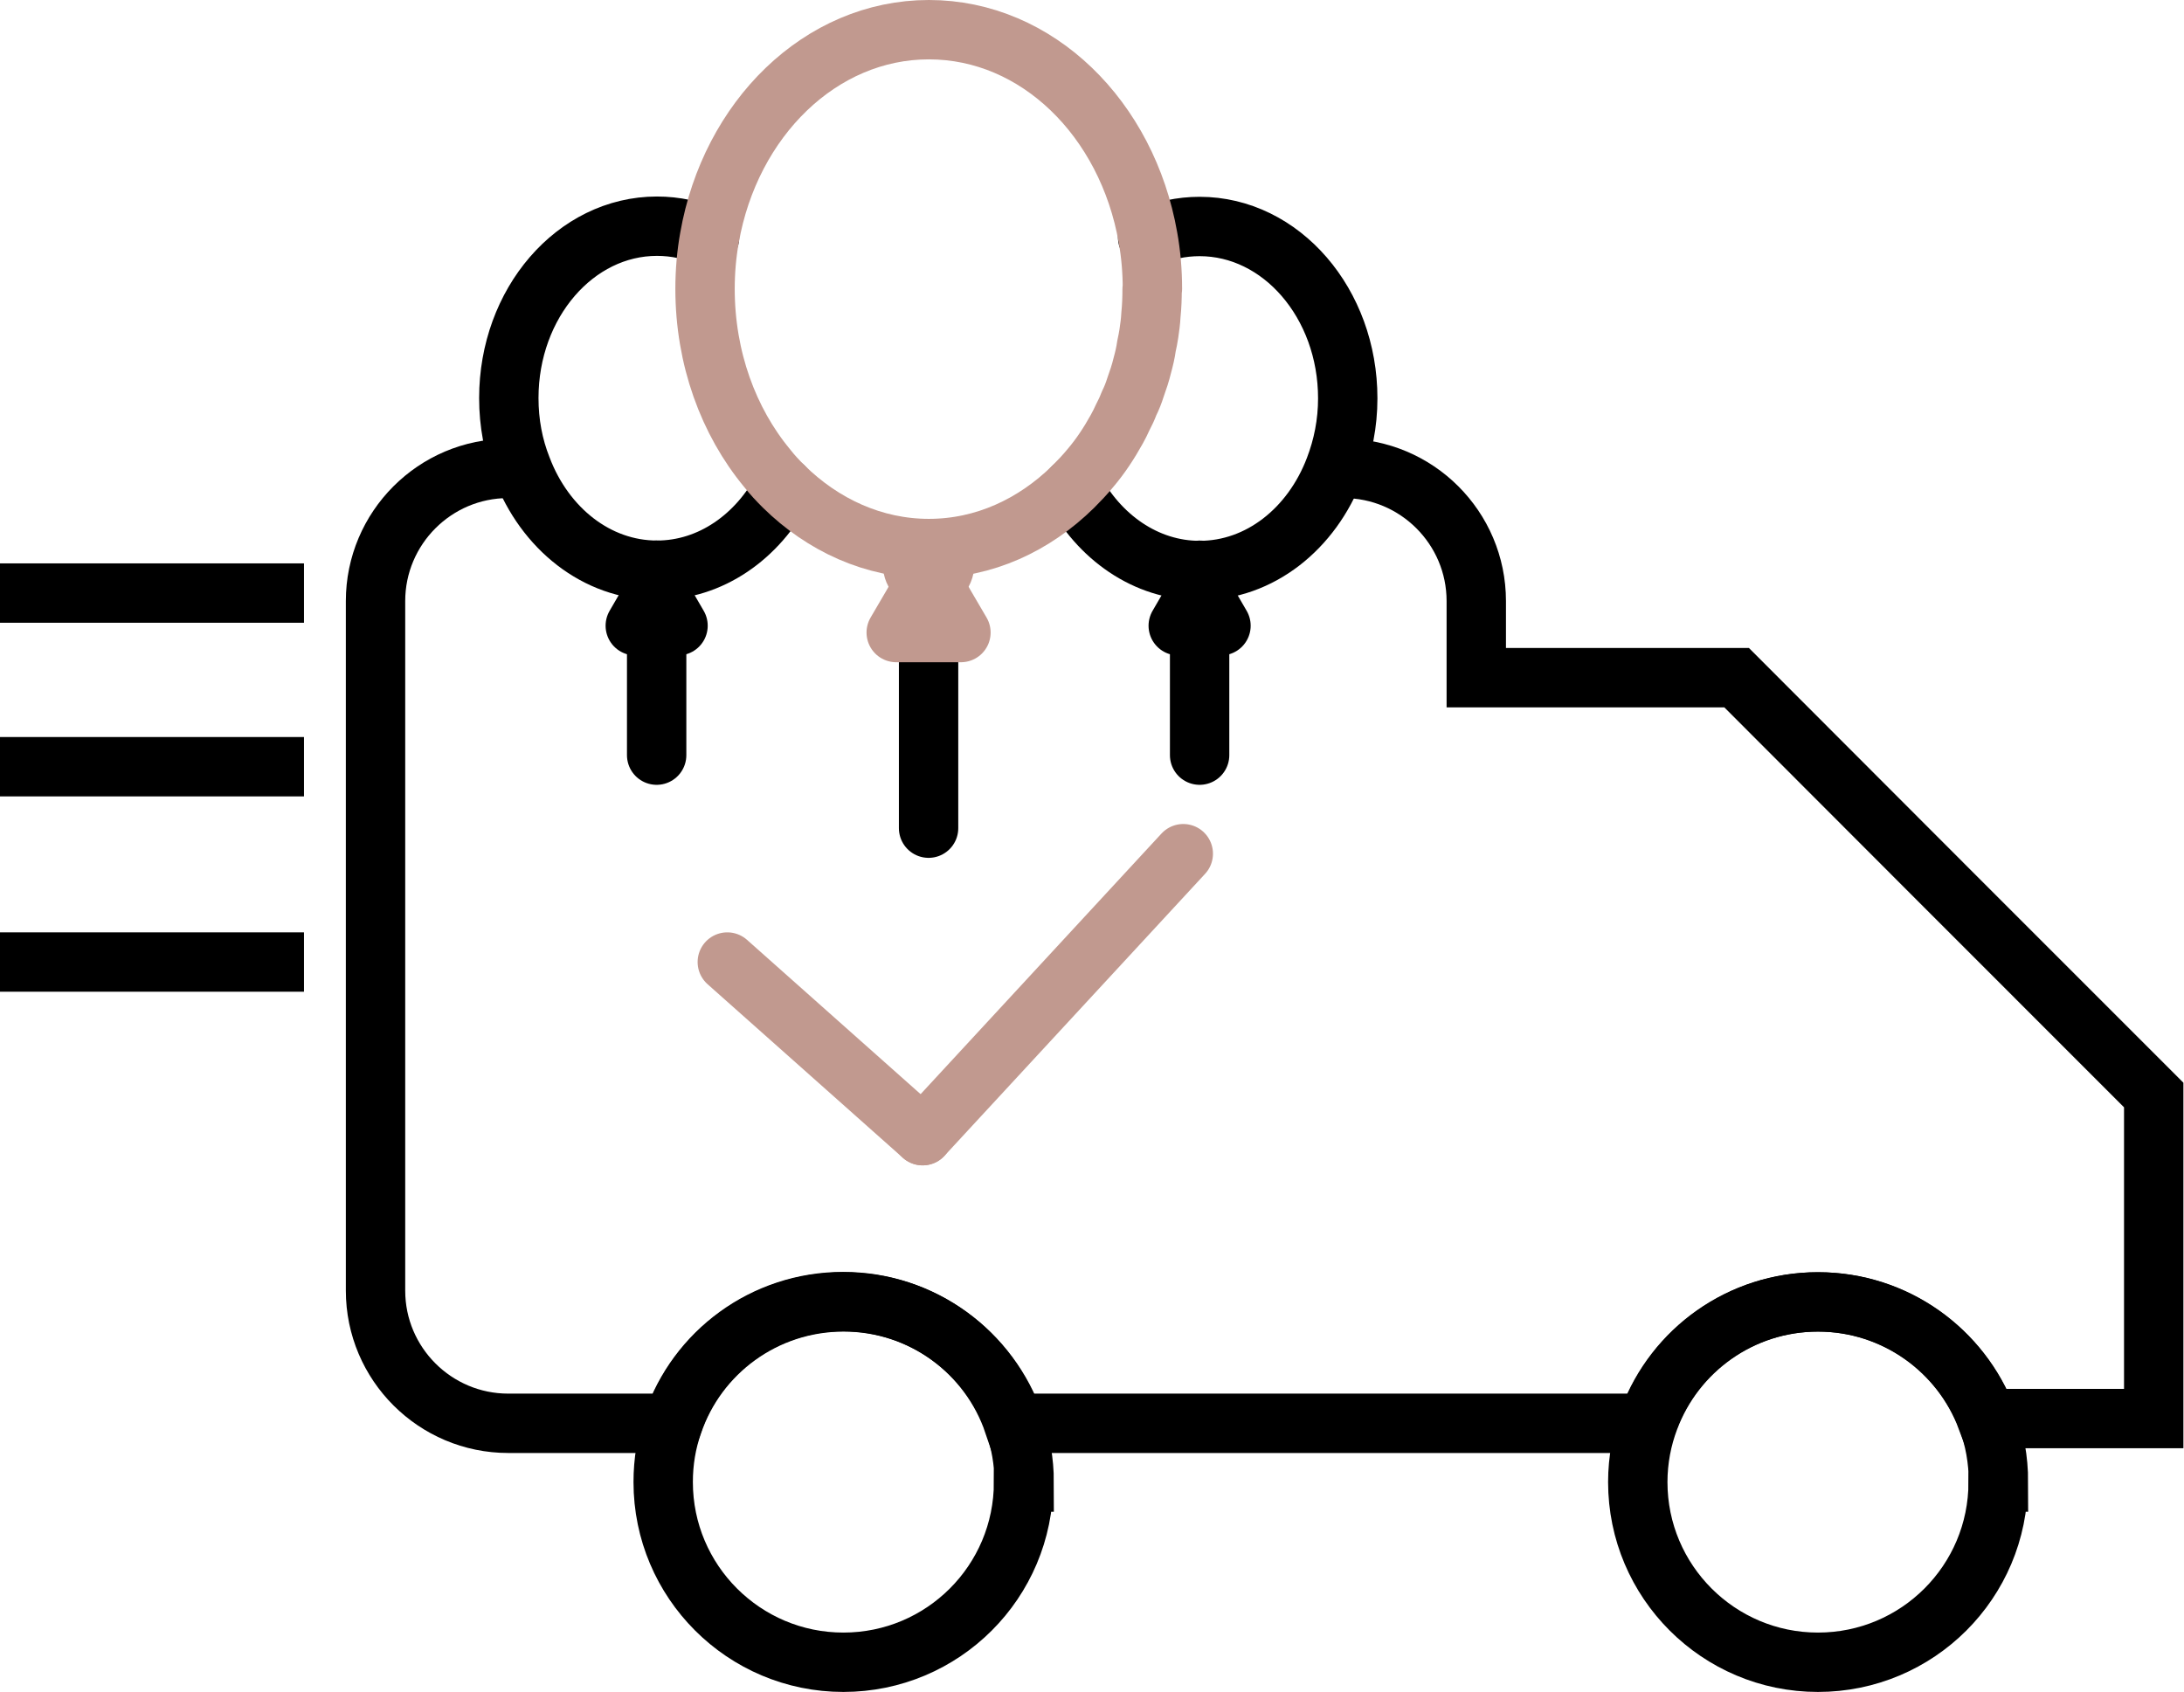
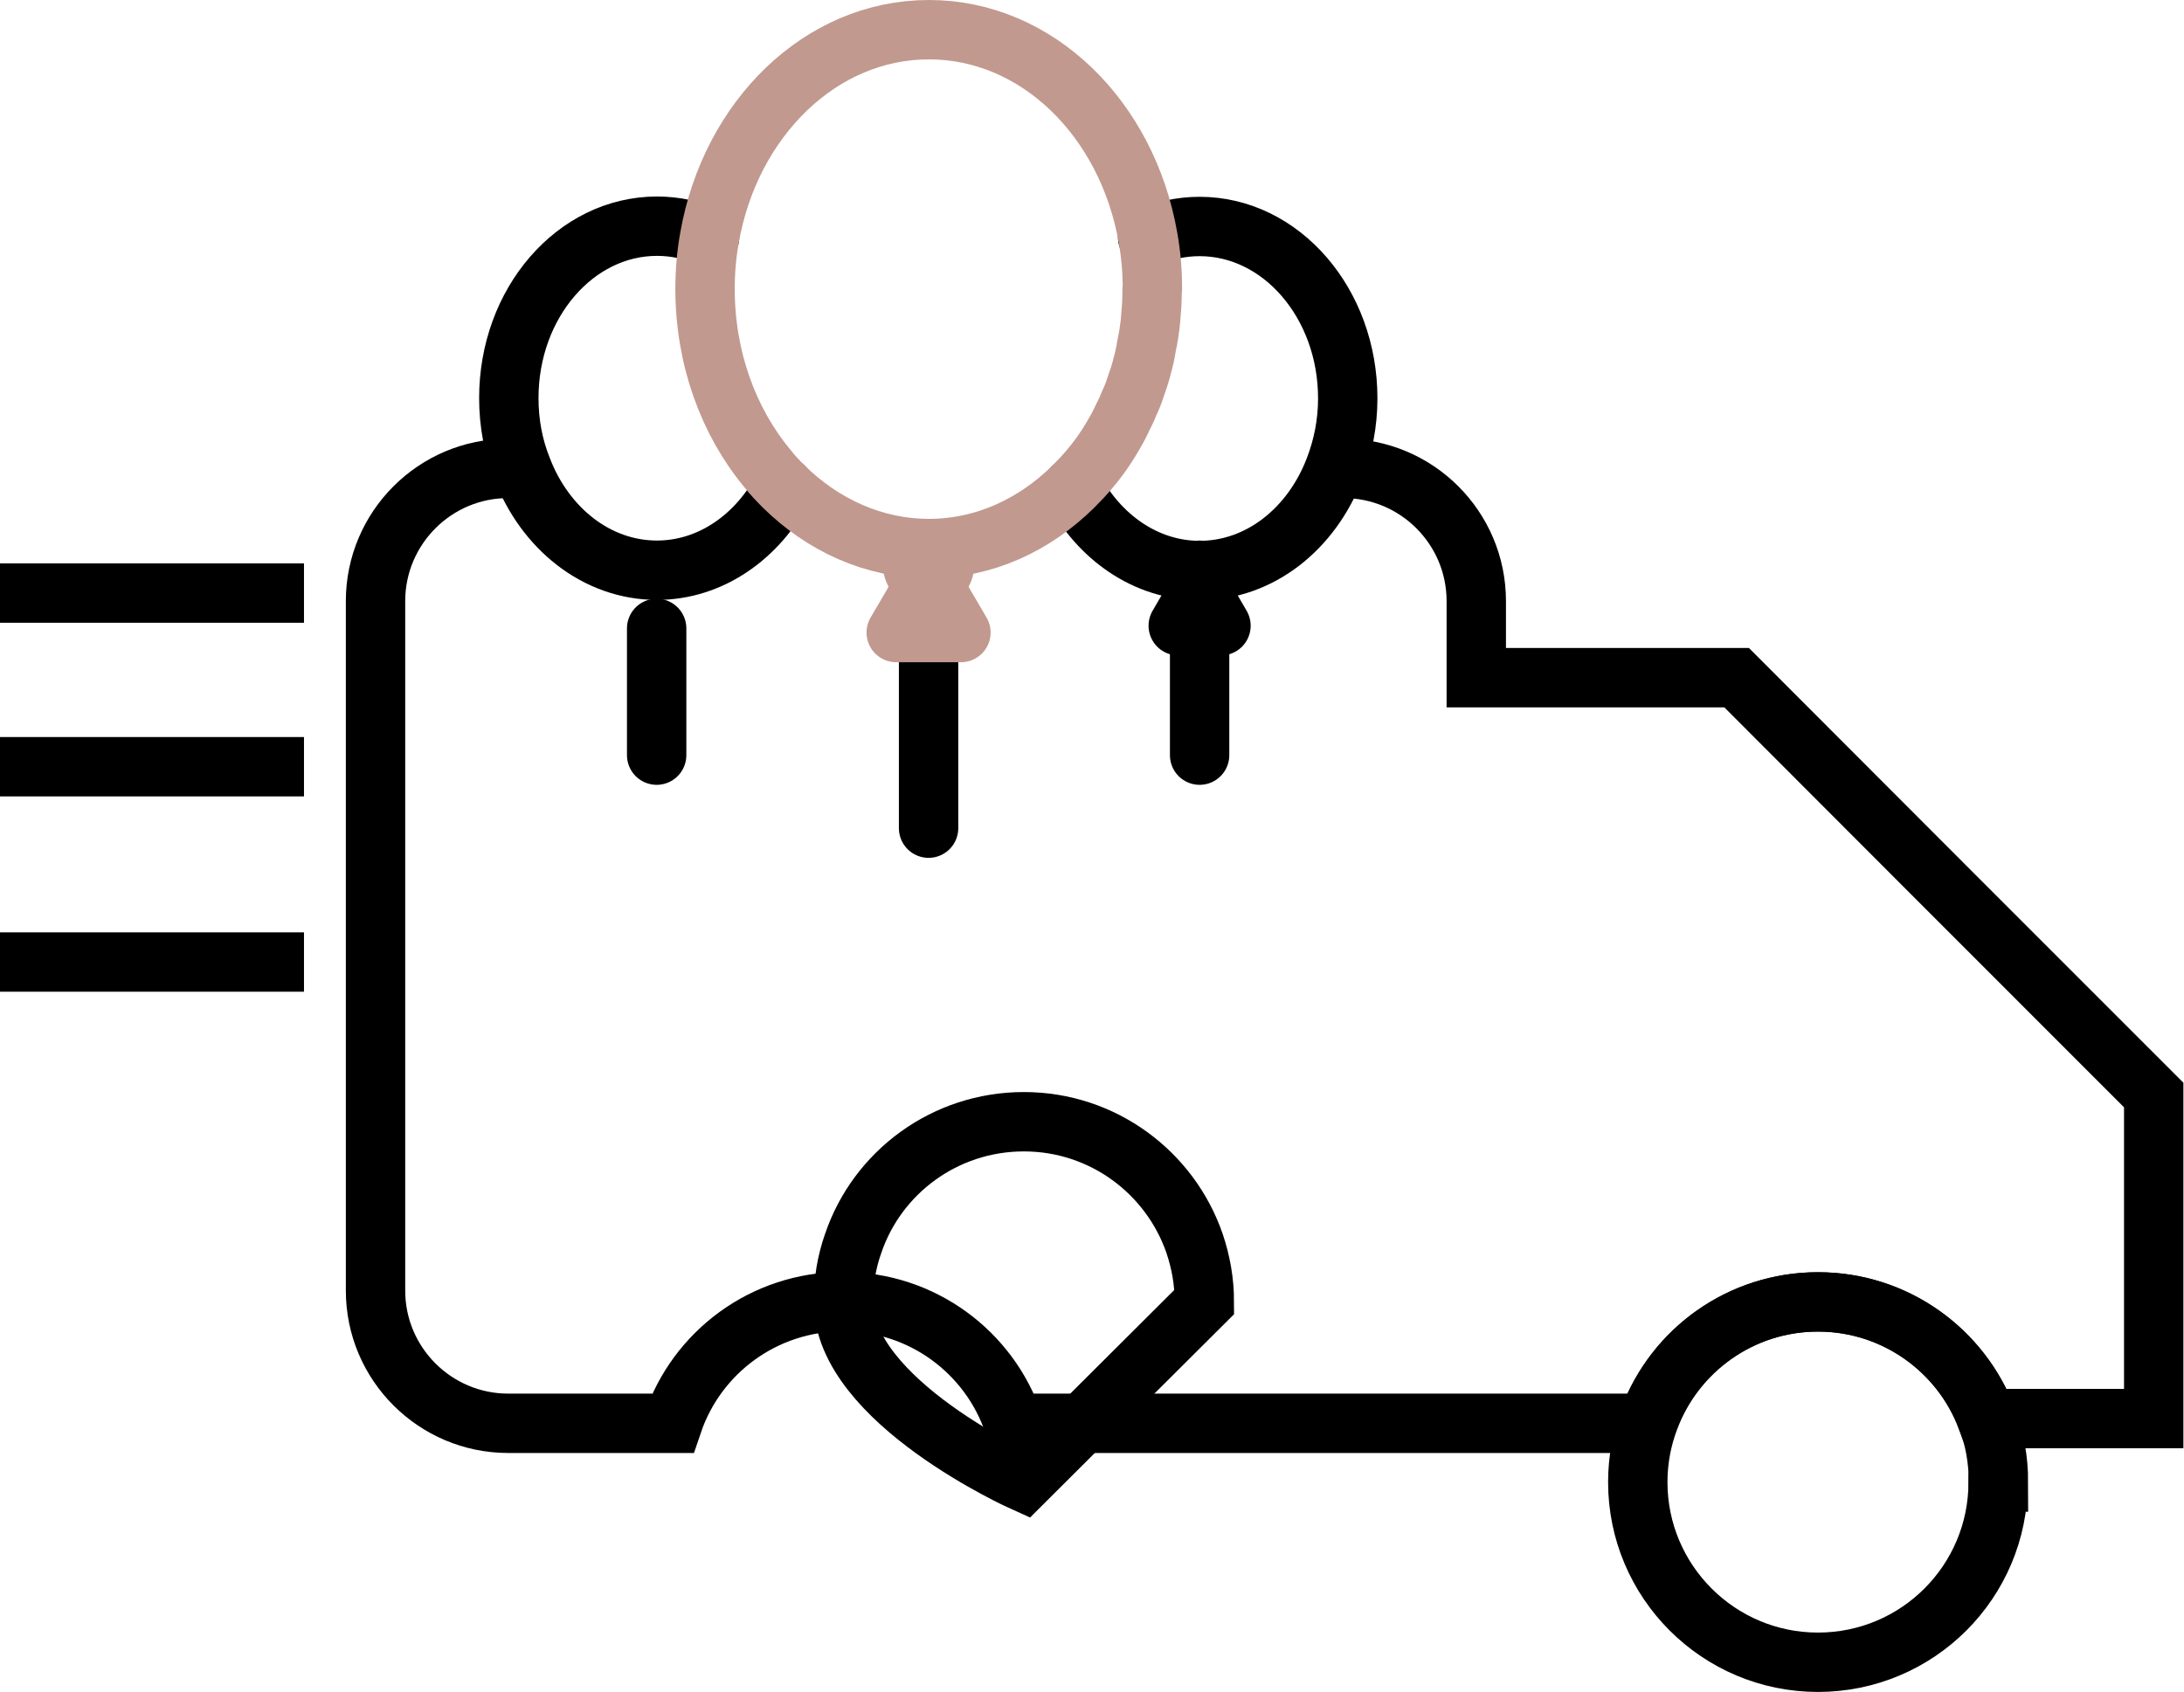
<svg xmlns="http://www.w3.org/2000/svg" id="_Слой_2" data-name="Слой 2" viewBox="0 0 73.57 57">
  <defs>
    <style> .cls-1 { stroke-miterlimit: 10; } .cls-1, .cls-2 { stroke: #000; } .cls-1, .cls-2, .cls-3 { fill: none; stroke-width: 2px; } .cls-2, .cls-3 { stroke-linecap: round; stroke-linejoin: round; } .cls-3 { stroke: #c1998f; } </style>
  </defs>
  <g id="_Слой_1-2" data-name="Слой 1">
    <line class="cls-2" x1="31.28" y1="21.44" x2="31.28" y2="27.9" />
    <polygon class="cls-3" points="31.28 21.31 30.19 21.31 30.74 20.37 31.28 19.42 31.82 20.37 32.37 21.31 31.28 21.31" />
    <circle class="cls-3" cx="31.28" cy="19.02" r=".54" />
    <g>
      <path class="cls-2" d="m38.66,8c.54-.24,1.14-.37,1.75-.37,2.75,0,4.99,2.59,4.99,5.79,0,.84-.16,1.63-.44,2.36-.77,2.03-2.52,3.44-4.55,3.44-1.81,0-3.4-1.13-4.27-2.8" />
      <polygon class="cls-2" points="40.41 21.08 39.69 21.08 40.05 20.46 40.41 19.83 40.77 20.46 41.13 21.08 40.41 21.08" />
      <circle class="cls-2" cx="40.41" cy="19.57" r=".36" />
      <line class="cls-2" x1="40.41" y1="21.17" x2="40.41" y2="25.44" />
    </g>
    <path class="cls-2" d="m26.4,16.4c-.87,1.68-2.46,2.81-4.27,2.81-2.03,0-3.78-1.41-4.55-3.44-.29-.73-.44-1.52-.44-2.36,0-3.2,2.24-5.79,4.99-5.79.62,0,1.22.13,1.77.38" />
    <path class="cls-3" d="m38.81,9.74c0,.29-.01.58-.04.87-.01.21-.04.43-.07.63-.02.14-.05.28-.08.42-.03.22-.08.43-.14.65-.06.25-.14.49-.23.74-.06.19-.13.37-.22.55-.06.16-.13.31-.21.46-.06.14-.13.27-.2.4-.26.47-.55.91-.89,1.31-.18.22-.38.43-.58.63-1.31,1.29-3,2.08-4.86,2.08s-3.57-.79-4.89-2.09c-.2-.2-.39-.4-.56-.62-1.3-1.57-2.09-3.7-2.09-6.04,0-.58.05-1.17.15-1.72.7-4,3.74-7.01,7.39-7.01s6.68,3,7.38,7c.1.55.15,1.14.15,1.73Z" />
-     <polygon class="cls-2" points="22.12 21.08 21.4 21.08 21.76 20.46 22.12 19.83 22.48 20.46 22.84 21.08 22.12 21.08" />
-     <circle class="cls-2" cx="22.12" cy="19.57" r=".36" />
    <line class="cls-2" x1="22.12" y1="21.17" x2="22.12" y2="25.44" />
    <path class="cls-1" d="m55.55,47.79c.86-2.3,3.08-3.93,5.68-3.93s4.83,1.63,5.69,3.93h5.63v-10.9c-5.49-5.49-8.57-8.57-14.05-14.06h-8.77v-2.58c0-2.47-2.01-4.47-4.47-4.47h-.31" />
    <path class="cls-1" d="m17.58,15.78h-.46c-2.47,0-4.47,2.01-4.47,4.47v23.23c0,2.47,2.01,4.47,4.47,4.47h5.54c.81-2.39,3.07-4.1,5.74-4.1s4.93,1.71,5.74,4.1h21.35" />
-     <path class="cls-1" d="m34.48,49.93c0,3.36-2.72,6.07-6.07,6.07s-6.07-2.72-6.07-6.07c0-.69.11-1.35.33-1.97.81-2.39,3.08-4.1,5.75-4.1s4.93,1.72,5.75,4.1c.21.62.33,1.28.33,1.97Z" />
+     <path class="cls-1" d="m34.48,49.93s-6.07-2.72-6.07-6.07c0-.69.11-1.35.33-1.97.81-2.39,3.08-4.1,5.75-4.1s4.93,1.72,5.75,4.1c.21.62.33,1.28.33,1.97Z" />
    <path class="cls-1" d="m67.31,49.93c0,3.36-2.72,6.07-6.07,6.07s-6.07-2.72-6.07-6.07c0-.75.14-1.47.39-2.13.86-2.3,3.08-3.94,5.69-3.94s4.82,1.64,5.69,3.94c.25.66.38,1.38.38,2.13Z" />
    <line class="cls-1" y1="19.98" x2="10.24" y2="19.98" />
    <line class="cls-1" y1="25.83" x2="10.24" y2="25.83" />
    <line class="cls-1" y1="32.41" x2="10.24" y2="32.41" />
-     <line class="cls-3" x1="24.5" y1="32.41" x2="31.08" y2="38.26" />
-     <line class="cls-3" x1="31.08" y1="38.26" x2="39.86" y2="28.76" />
  </g>
</svg>